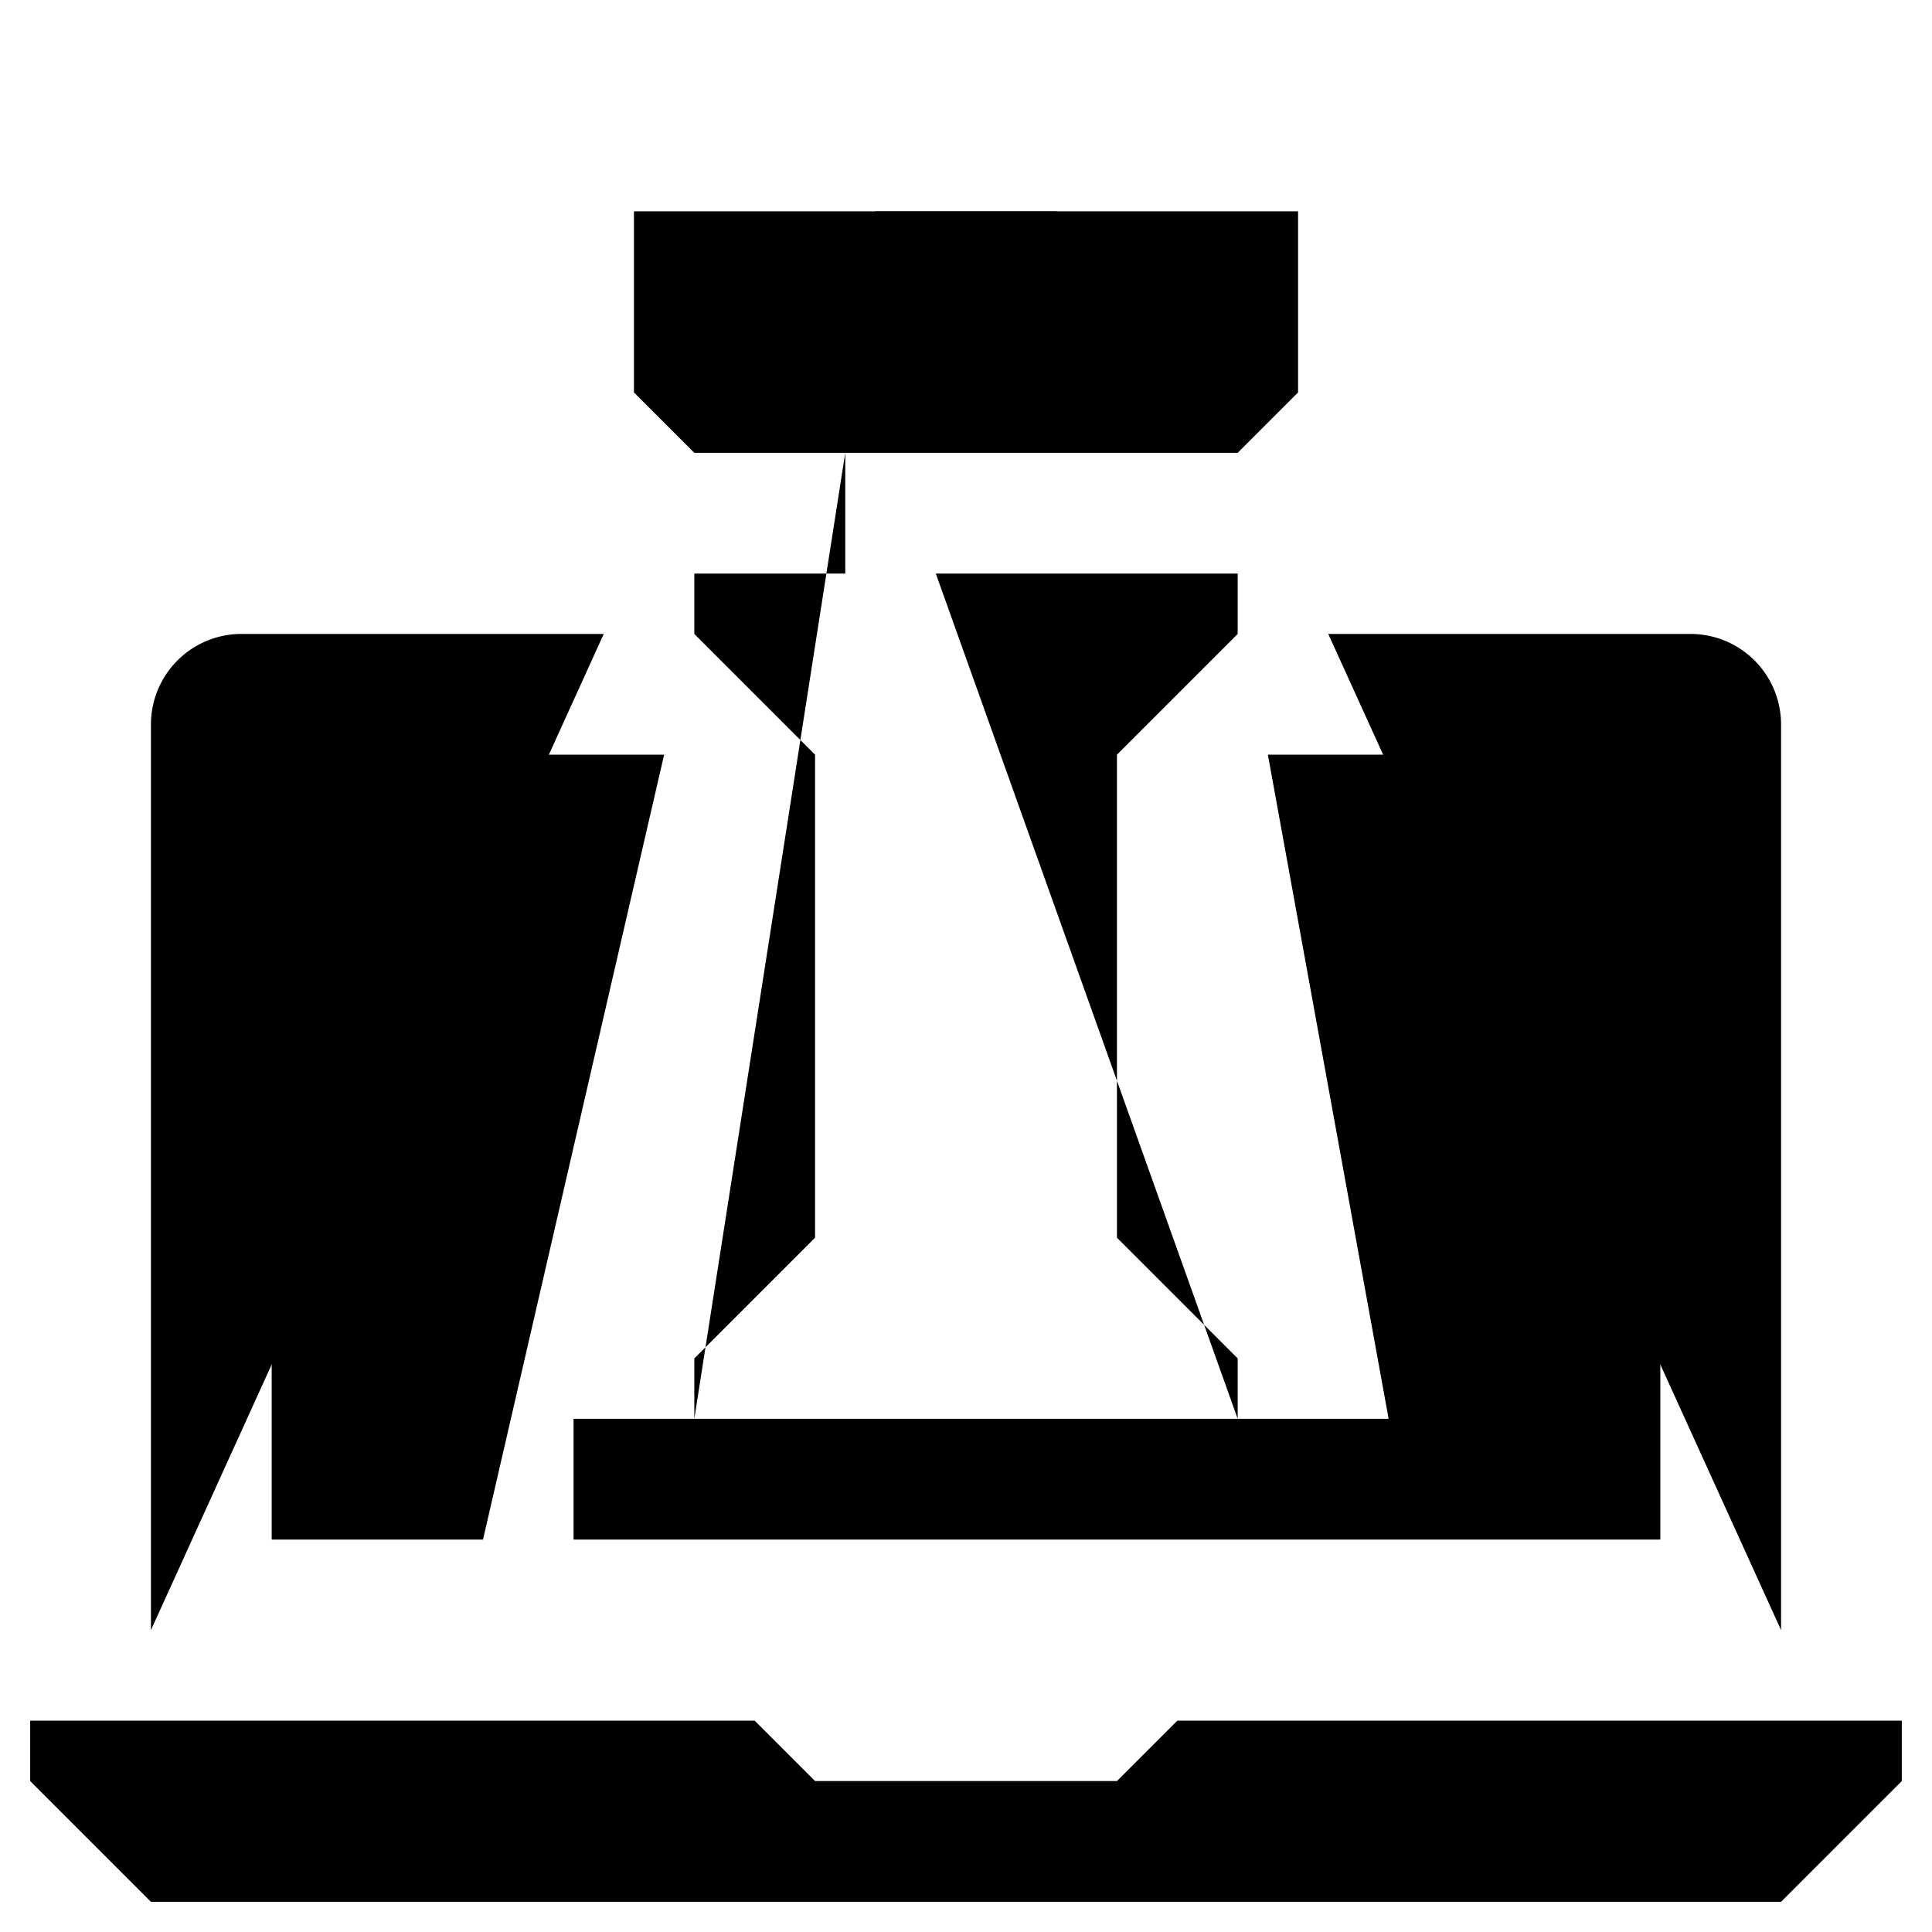
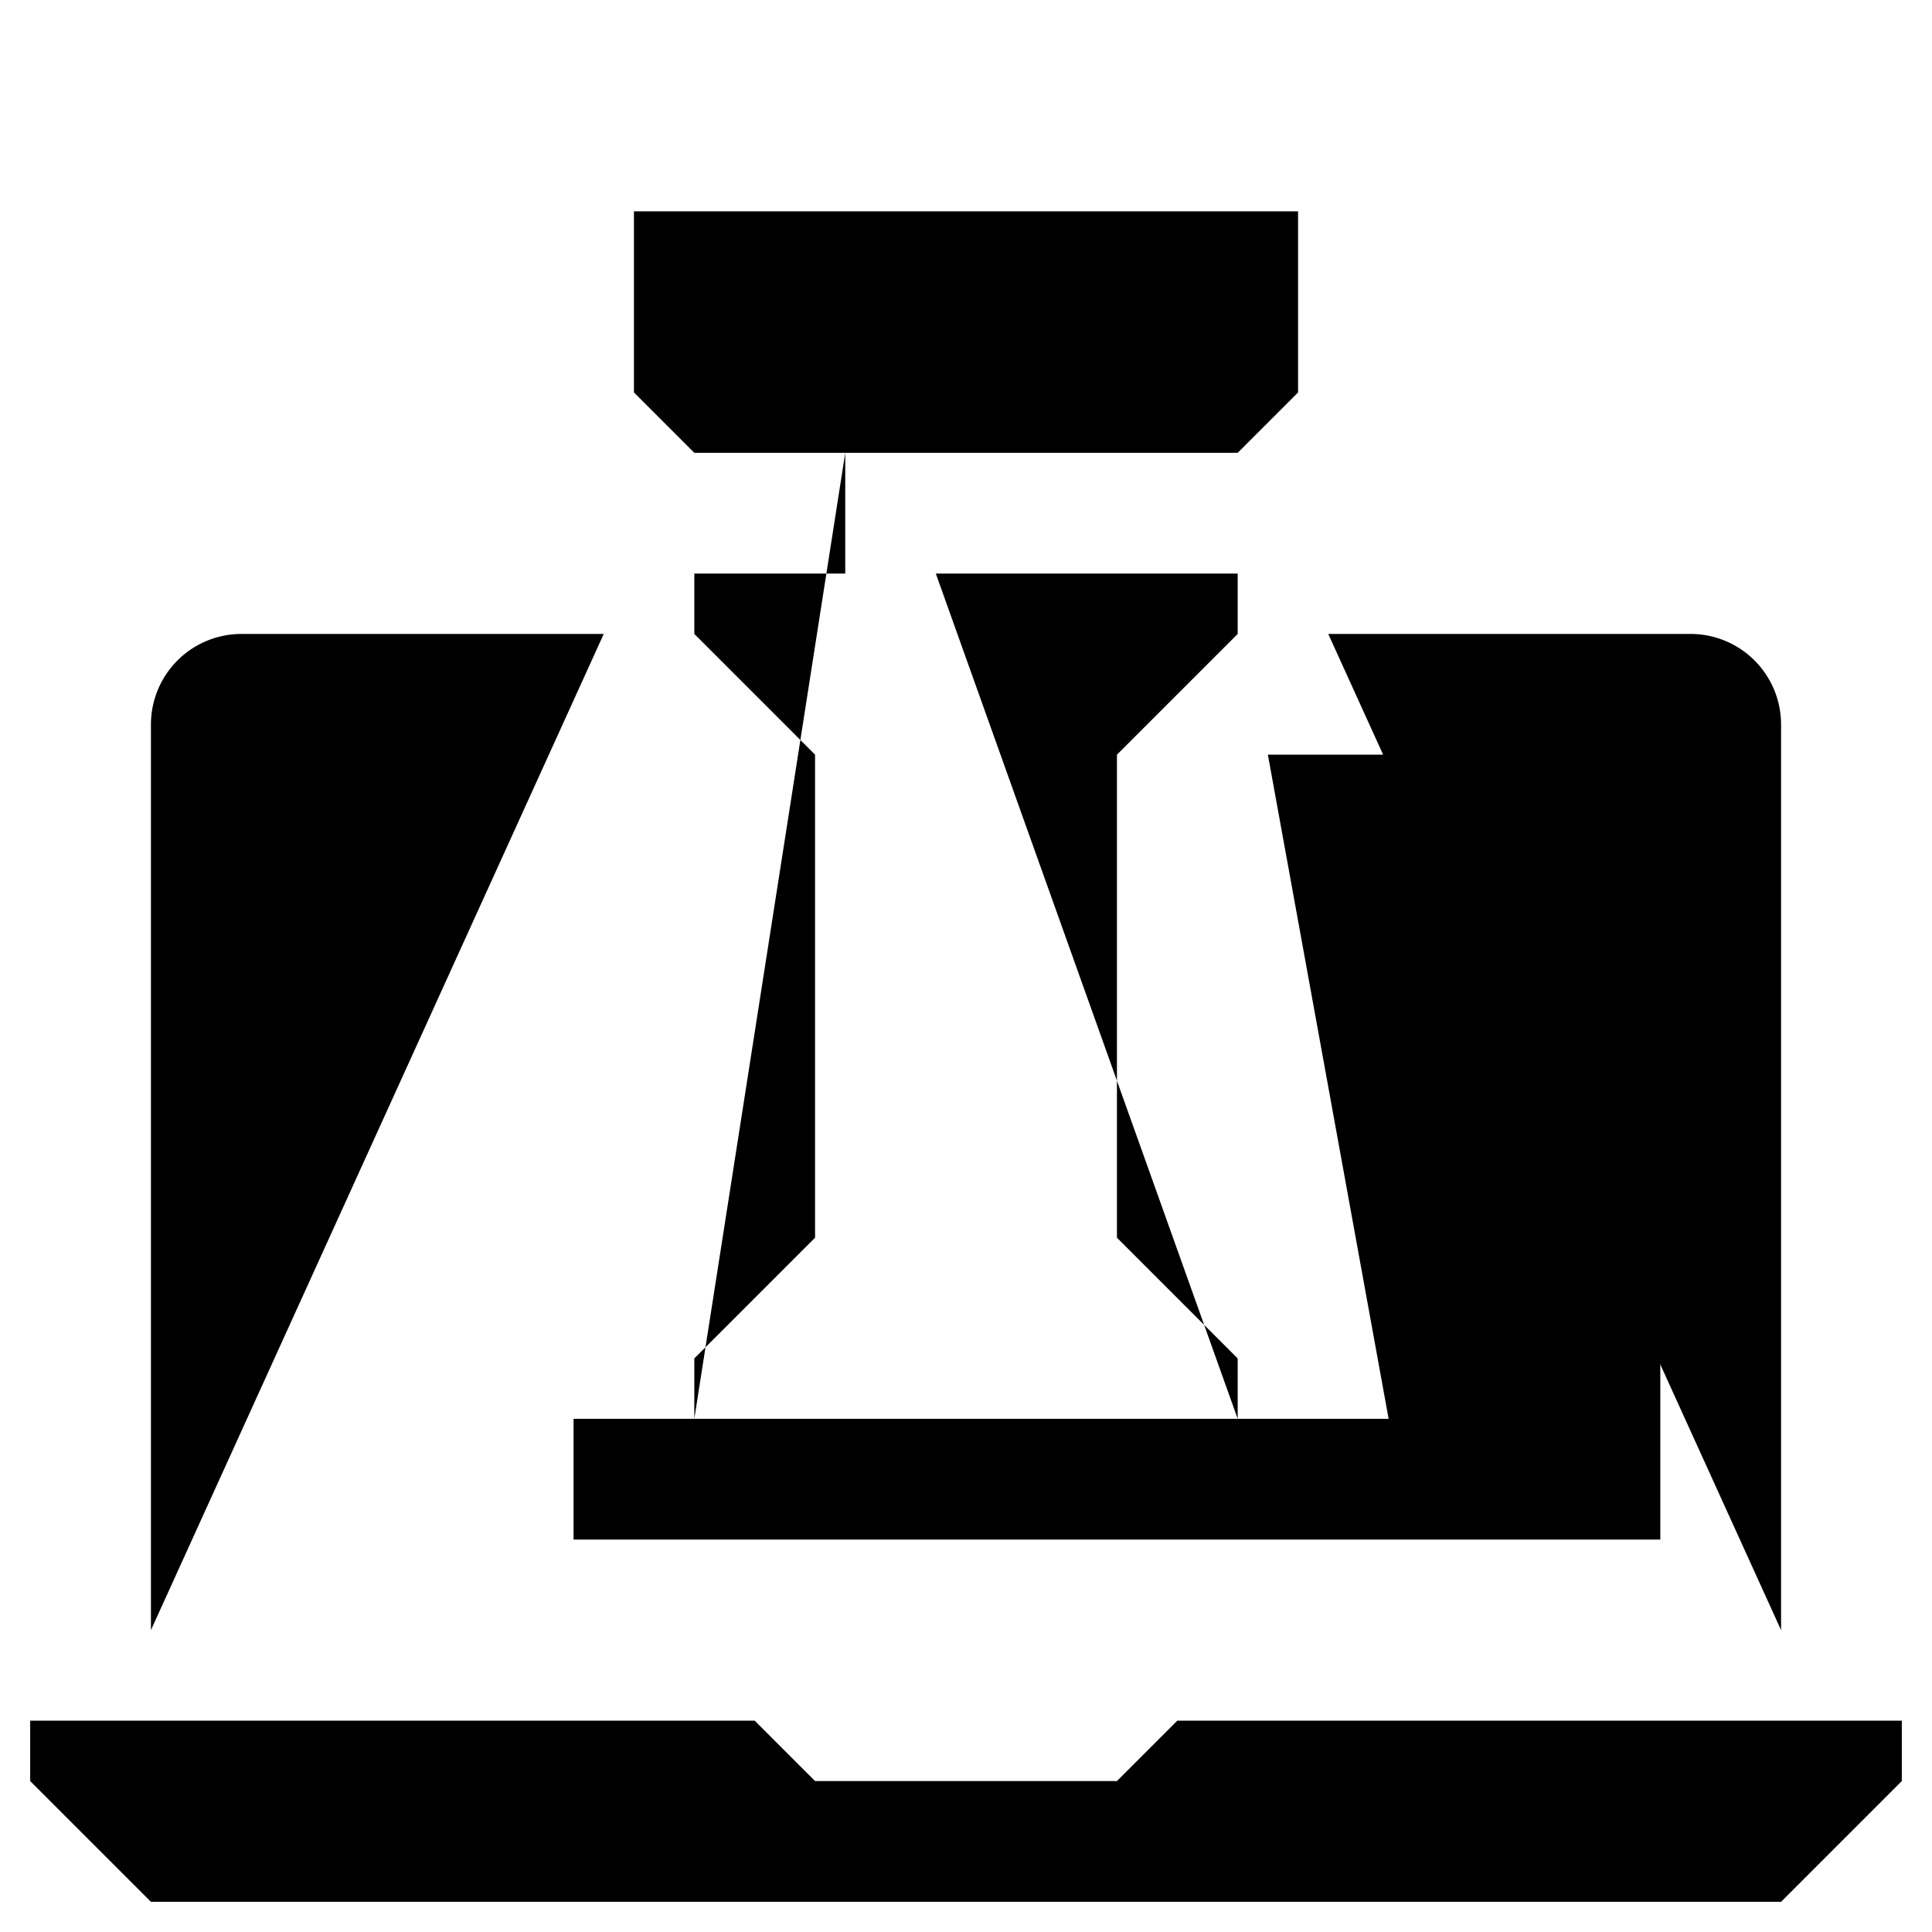
<svg xmlns="http://www.w3.org/2000/svg" version="1.1" id="mlmc_icon_digital_strategy" x="0" y="0" width="100%" height="100%" viewBox="0 0 64 64" xml:space="preserve">
  <path class="stroke-icon-2 activityDigital" d="M59 63H5l-4-4v-2h24l2 2h10l2-2h24v2z" />
  <path class="stroke-icon-2 activityDigital" d="M20 21H8a3 3 0 00-3 3v30" />
  <path class="stroke-icon-2 activityDigital" d="M59 54V24a3 3 0 00-3-3H44" />
-   <path class="stroke-icon-2 activityDigital" d="M16 51H9V25h13" />
  <path class="stroke-icon-2 activityDigital" d="M30 41h7" />
  <path class="stroke-icon-2 activityDigital" d="M30 25h7" />
  <path class="stroke-icon-2 activityDigital" d="M46 47H19v4h36V25H42" />
  <path class="stroke-icon-2 activityDigital" d="M23 47v-2l4-4V25l-4-4v-2h5v-4" />
  <path class="stroke-icon-2 activityDigital" d="M41 47v-2l-4-4V25l4-4v-2H31" />
-   <path class="stroke-icon-2 activityDigital" d="M36 15v4" />
-   <path class="stroke-icon-2 activityDigital" d="M40 11h-5V7h-6v4h-5" />
  <path class="stroke-icon-2 activityDigital" d="M26 7h-5v6l2 2h18l2-2V7h-5" />
  <path class="stroke-icon-2 activityDigital" d="M33 32h-2" />
-   <path class="stroke-icon-2 activityDigital" d="M33 28h-2" />
  <path class="stroke-icon-2 activityDigital" d="M33 36h-2" />
</svg>